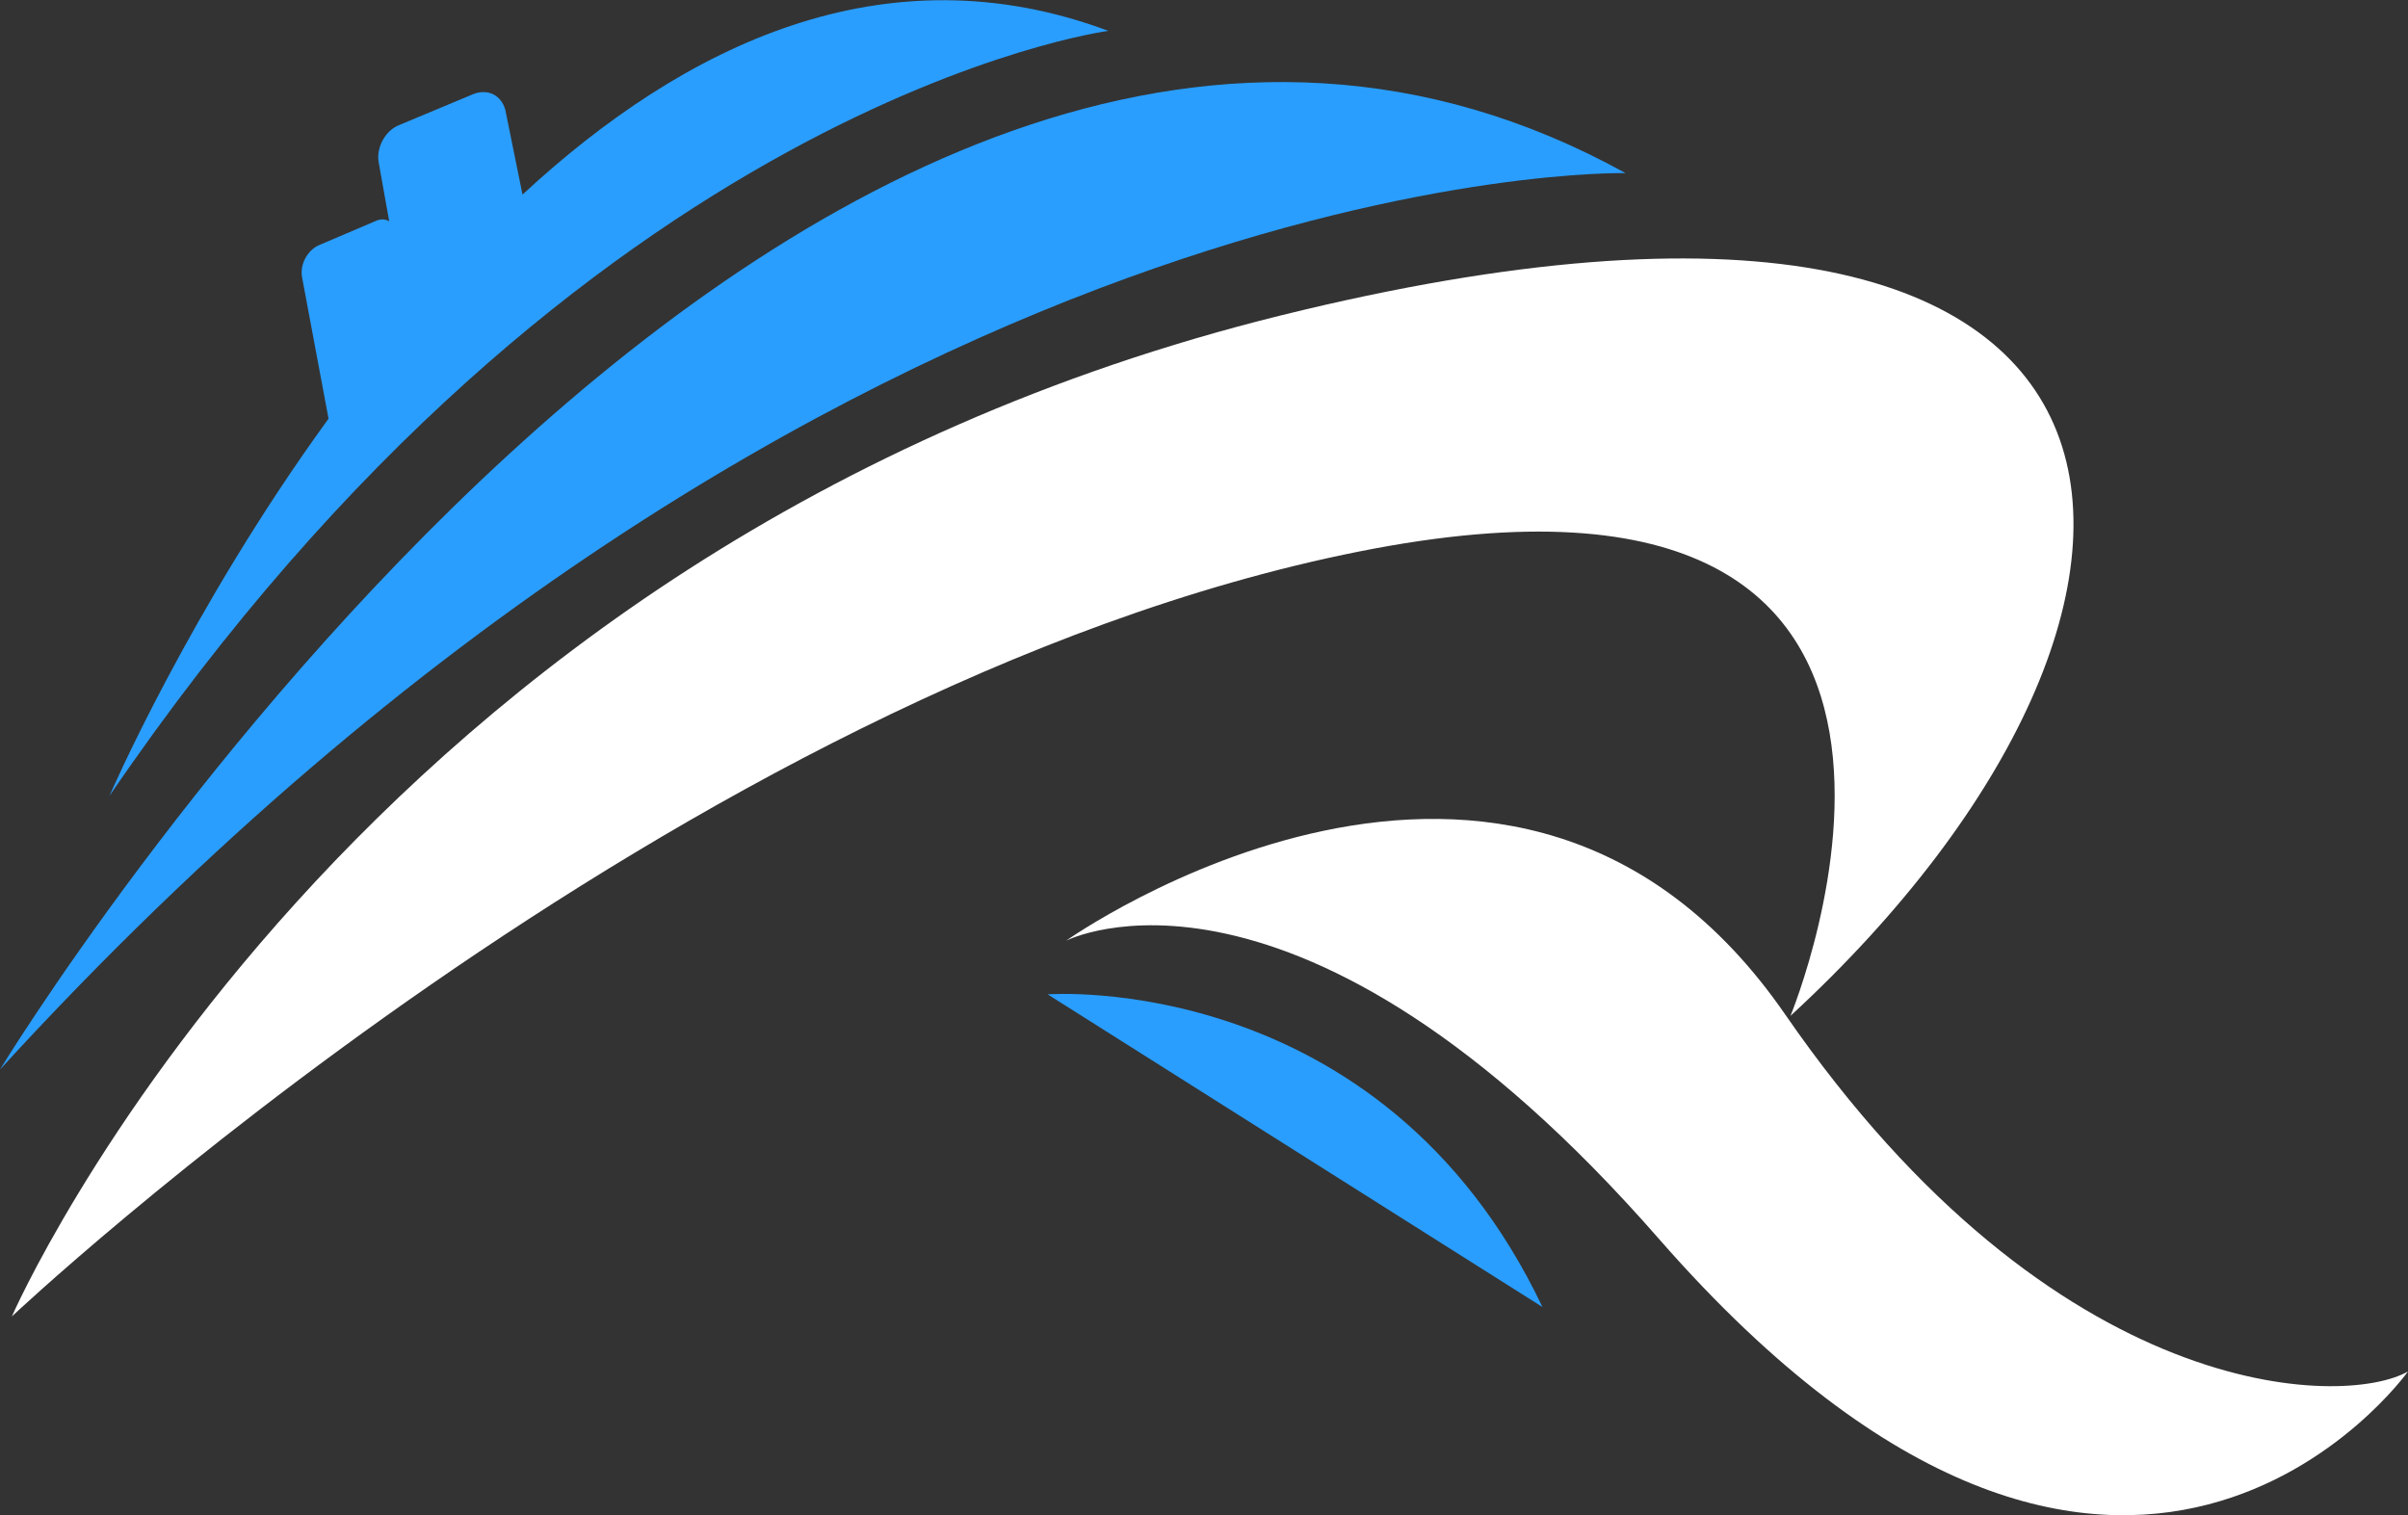
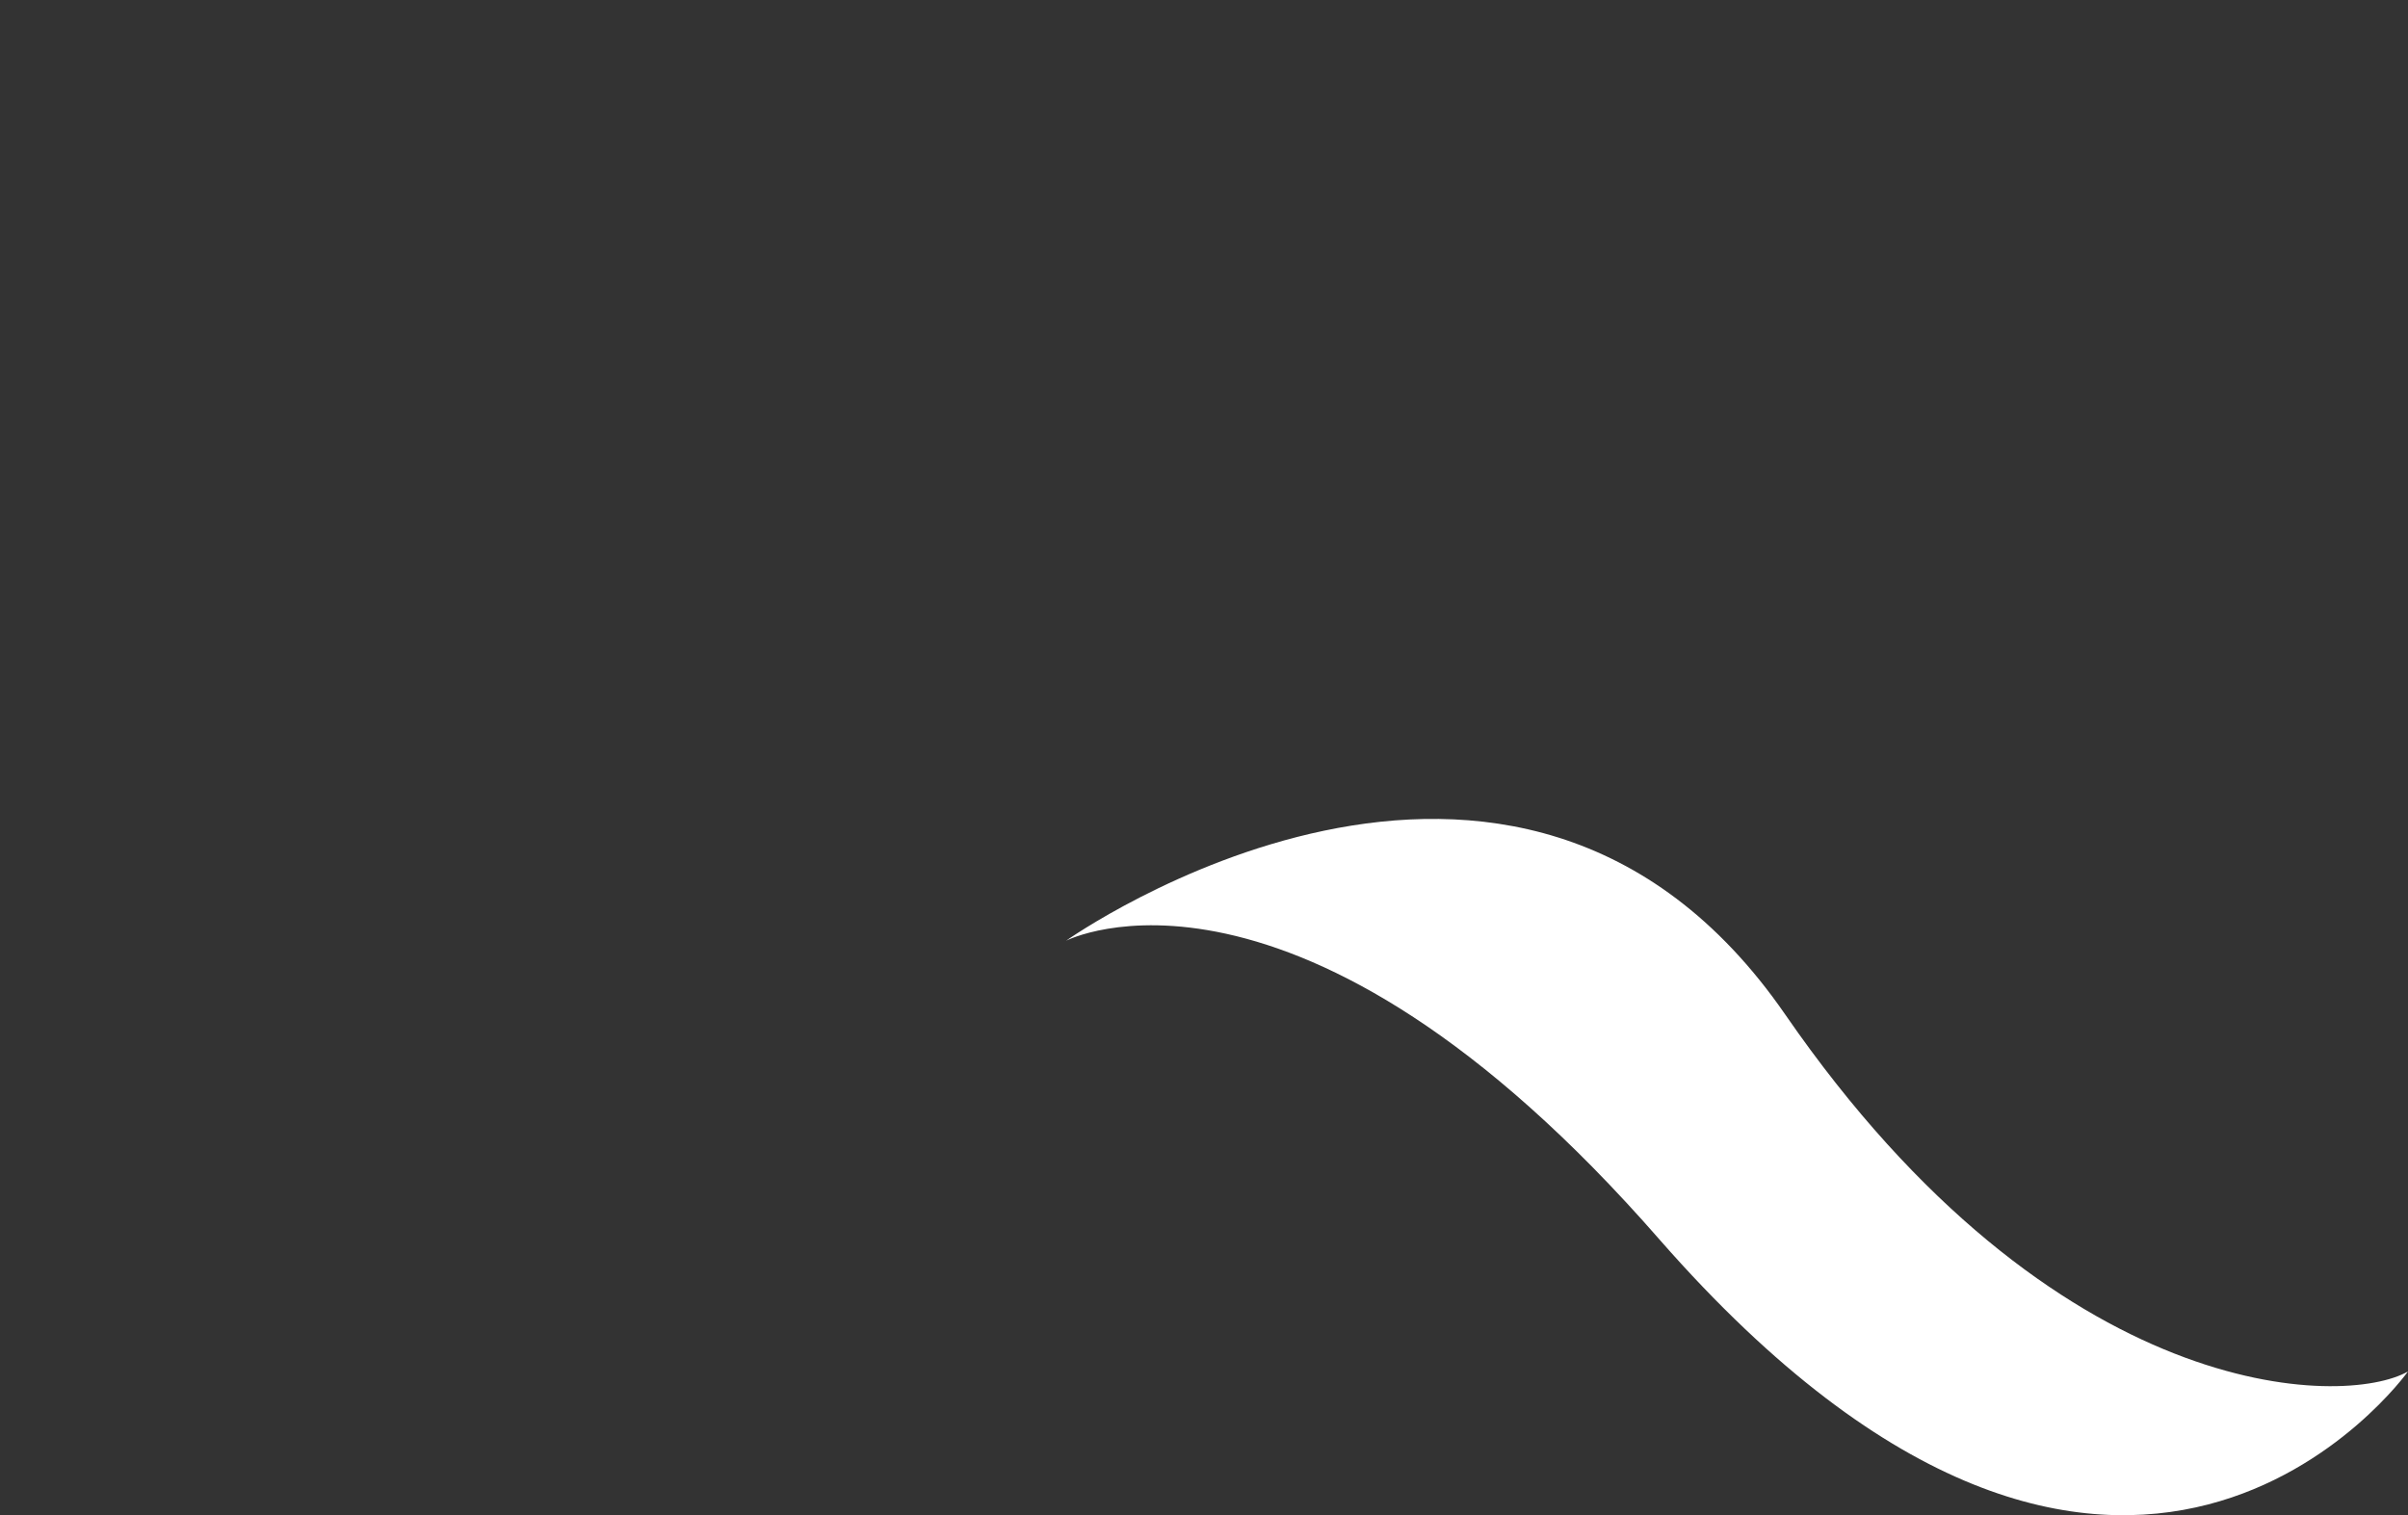
<svg xmlns="http://www.w3.org/2000/svg" width="89" height="56" viewBox="0 0 89 56" fill="none">
  <rect x="0" y="0" width="89" height="56" fill="#333333" stroke="none" />
  <g clip-path="url(#clip0_925_728)">
-     <path d="M66.177 37.548C66.177 37.548 75.345 15.377 50.23 20.386C25.115 25.396 0.439 48.659 0.439 48.659C0.439 48.659 12.826 20.188 47.353 11.656C81.88 3.125 82.709 22.321 66.177 37.548Z" fill="white" />
-     <path d="M60.081 6.399C60.081 6.399 30.967 5.704 0 39.532C0 39.532 30.187 -10.119 60.081 6.399Z" fill="#299EFF" />
    <path d="M39.404 34.771C39.404 34.771 55.985 23.015 65.982 37.499C75.979 51.982 86.659 52.032 89 50.693C89 50.693 78.515 65.424 61.349 45.832C47.889 30.406 39.404 34.771 39.404 34.771Z" fill="white" />
-     <path d="M19.312 7.192L18.678 4.067C18.532 3.522 18.044 3.274 17.508 3.472L14.777 4.613C14.24 4.811 13.899 5.456 13.996 6.002L14.386 8.184C14.24 8.085 14.045 8.085 13.85 8.184L11.753 9.077C11.363 9.275 11.07 9.771 11.168 10.268L12.143 15.476C7.023 22.519 4.048 29.414 4.048 29.414C21.604 3.671 40.965 1.141 40.965 1.141C32.723 -1.934 25.31 1.637 19.312 7.192Z" fill="#299EFF" />
-     <path d="M38.721 36.754C38.721 36.754 51.059 35.812 57.009 48.311L38.721 36.754Z" fill="#299EFF" />
  </g>
  <defs>
    <clipPath id="clip0_925_728">
      <rect width="89" height="56" fill="white" />
    </clipPath>
  </defs>
</svg>